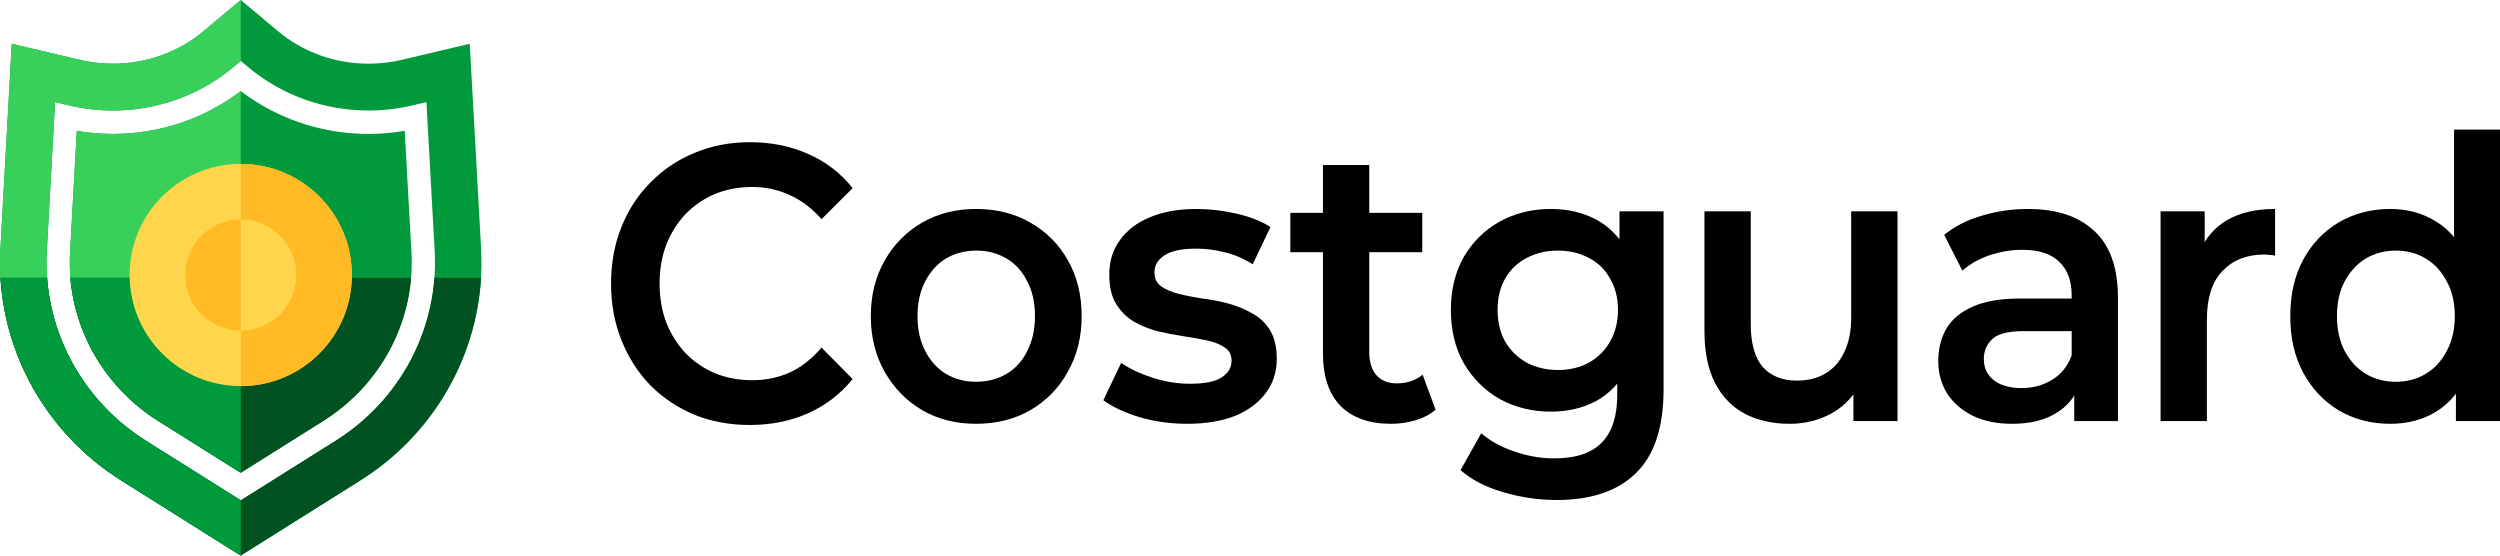
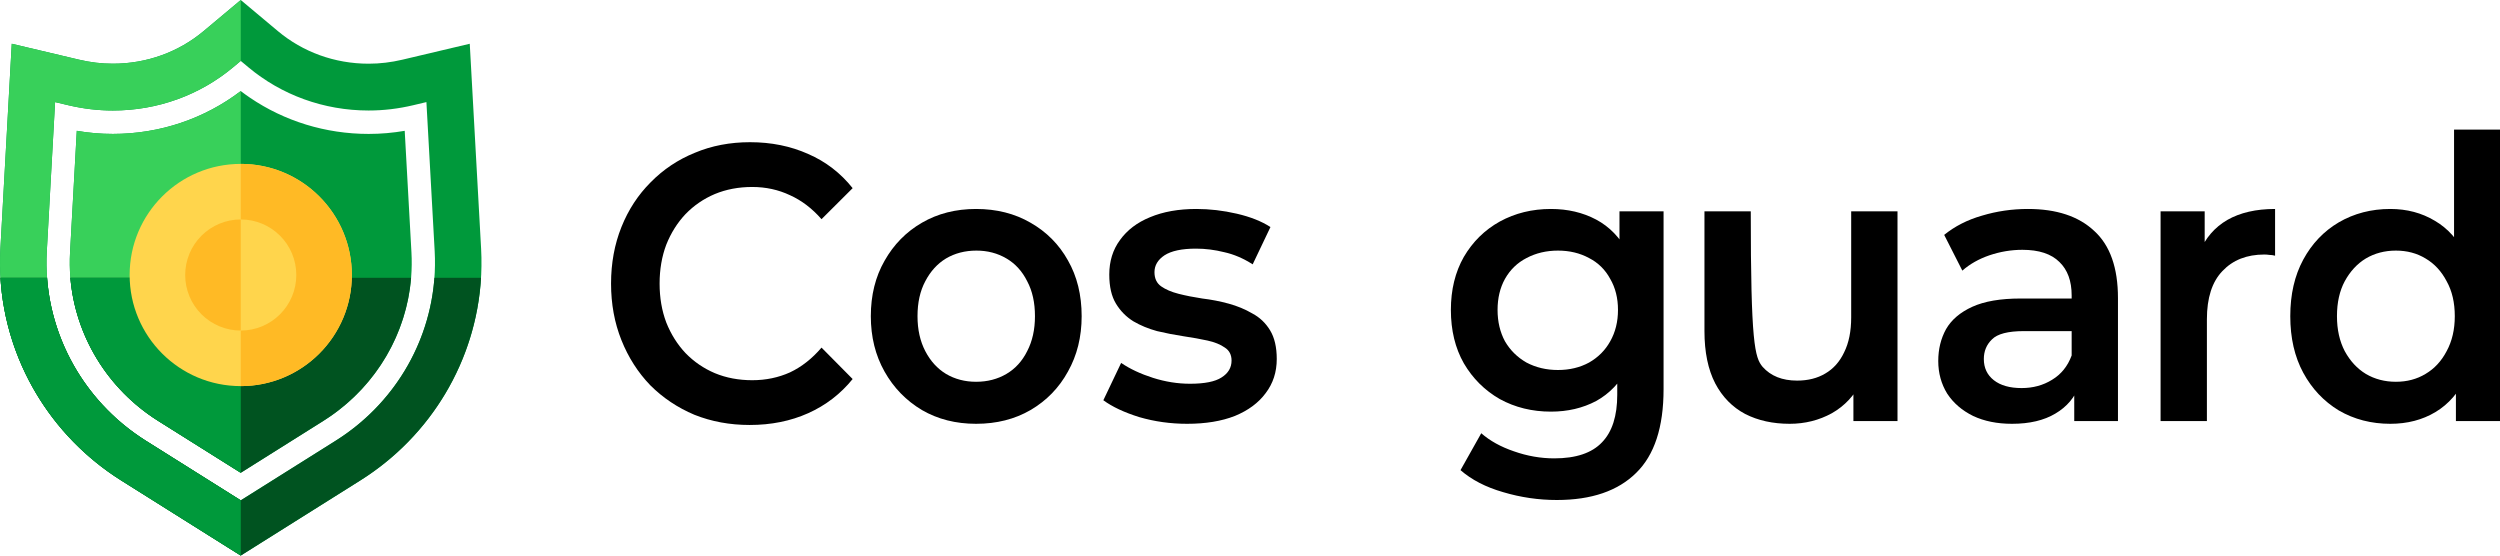
<svg xmlns="http://www.w3.org/2000/svg" width="225" height="50" viewBox="0 0 225 50" fill="none">
  <path d="M215.129 38.142C213.417 38.142 211.872 37.742 210.493 36.941C209.137 36.116 208.07 34.985 207.292 33.547C206.514 32.11 206.125 30.413 206.125 28.457C206.125 26.501 206.514 24.804 207.292 23.367C208.07 21.929 209.137 20.81 210.493 20.009C211.872 19.208 213.417 18.807 215.129 18.807C216.618 18.807 217.952 19.16 219.131 19.867C220.309 20.551 221.243 21.599 221.932 23.013C222.621 24.427 222.966 26.242 222.966 28.457C222.966 30.649 222.632 32.463 221.965 33.901C221.298 35.315 220.376 36.375 219.197 37.082C218.019 37.789 216.663 38.142 215.129 38.142ZM215.629 34.36C216.629 34.36 217.519 34.124 218.297 33.653C219.097 33.182 219.731 32.498 220.198 31.603C220.687 30.707 220.931 29.659 220.931 28.457C220.931 27.232 220.687 26.183 220.198 25.311C219.731 24.416 219.097 23.732 218.297 23.261C217.519 22.79 216.629 22.554 215.629 22.554C214.629 22.554 213.728 22.79 212.928 23.261C212.15 23.732 211.516 24.416 211.027 25.311C210.56 26.183 210.327 27.232 210.327 28.457C210.327 29.659 210.56 30.707 211.027 31.603C211.516 32.498 212.15 33.182 212.928 33.653C213.728 34.124 214.629 34.36 215.629 34.36ZM221.032 37.895V33.441L221.198 28.422L220.865 23.402V11.667H225V37.895H221.032Z" fill="black" />
  <path d="M194.452 37.895V19.019H198.421V24.215L197.954 22.695C198.488 21.423 199.321 20.457 200.455 19.797C201.611 19.137 203.045 18.807 204.757 18.807V23.013C204.579 22.966 204.413 22.943 204.257 22.943C204.101 22.919 203.946 22.907 203.79 22.907C202.212 22.907 200.956 23.402 200.022 24.392C199.088 25.358 198.621 26.807 198.621 28.74V37.895H194.452Z" fill="black" />
  <path d="M186.682 37.895V34.077L186.449 33.264V26.584C186.449 25.288 186.082 24.286 185.348 23.579C184.615 22.848 183.503 22.483 182.013 22.483C181.013 22.483 180.024 22.648 179.045 22.978C178.089 23.308 177.278 23.767 176.611 24.357L174.977 21.14C175.933 20.362 177.067 19.785 178.378 19.408C179.712 19.007 181.091 18.807 182.514 18.807C185.093 18.807 187.082 19.467 188.483 20.787C189.906 22.083 190.617 24.097 190.617 26.831V37.895H186.682ZM181.08 38.142C179.746 38.142 178.578 37.907 177.578 37.435C176.578 36.941 175.799 36.269 175.244 35.421C174.71 34.549 174.443 33.571 174.443 32.487C174.443 31.426 174.677 30.472 175.144 29.623C175.633 28.775 176.422 28.104 177.511 27.609C178.601 27.114 180.046 26.866 181.847 26.866H187.016V29.8H182.147C180.724 29.8 179.768 30.048 179.279 30.543C178.79 31.014 178.545 31.603 178.545 32.31C178.545 33.111 178.845 33.748 179.446 34.219C180.046 34.69 180.88 34.926 181.947 34.926C182.969 34.926 183.881 34.678 184.681 34.183C185.504 33.689 186.093 32.958 186.449 31.992L187.149 34.643C186.749 35.751 186.026 36.611 184.981 37.223C183.959 37.836 182.658 38.142 181.08 38.142Z" fill="black" />
-   <path d="M161.071 38.142C159.559 38.142 158.225 37.848 157.069 37.259C155.913 36.646 155.012 35.727 154.368 34.502C153.723 33.253 153.401 31.686 153.401 29.8V19.019H157.569V29.199C157.569 30.896 157.925 32.169 158.636 33.017C159.37 33.842 160.404 34.254 161.738 34.254C162.716 34.254 163.561 34.042 164.272 33.618C165.006 33.194 165.573 32.557 165.973 31.709C166.396 30.861 166.607 29.812 166.607 28.563V19.019H170.775V37.895H166.807V32.805L167.507 34.36C166.907 35.586 166.029 36.528 164.873 37.188C163.717 37.824 162.449 38.142 161.071 38.142Z" fill="black" />
+   <path d="M161.071 38.142C159.559 38.142 158.225 37.848 157.069 37.259C155.913 36.646 155.012 35.727 154.368 34.502C153.723 33.253 153.401 31.686 153.401 29.8V19.019H157.569C157.569 30.896 157.925 32.169 158.636 33.017C159.37 33.842 160.404 34.254 161.738 34.254C162.716 34.254 163.561 34.042 164.272 33.618C165.006 33.194 165.573 32.557 165.973 31.709C166.396 30.861 166.607 29.812 166.607 28.563V19.019H170.775V37.895H166.807V32.805L167.507 34.36C166.907 35.586 166.029 36.528 164.873 37.188C163.717 37.824 162.449 38.142 161.071 38.142Z" fill="black" />
  <path d="M140.117 45C138.471 45 136.86 44.764 135.281 44.293C133.725 43.845 132.446 43.185 131.446 42.313L133.313 38.991C134.092 39.674 135.07 40.216 136.248 40.617C137.449 41.041 138.66 41.253 139.883 41.253C141.84 41.253 143.274 40.77 144.185 39.804C145.097 38.861 145.552 37.435 145.552 35.527V32.169L145.886 27.892L145.753 23.614V19.019H149.721V35.032C149.721 38.449 148.898 40.959 147.253 42.561C145.608 44.187 143.229 45 140.117 45ZM139.583 37.047C137.893 37.047 136.359 36.67 134.981 35.916C133.625 35.138 132.546 34.066 131.746 32.699C130.968 31.332 130.579 29.73 130.579 27.892C130.579 26.077 130.968 24.486 131.746 23.119C132.546 21.753 133.625 20.692 134.981 19.938C136.359 19.184 137.893 18.807 139.583 18.807C141.095 18.807 142.451 19.125 143.652 19.761C144.852 20.398 145.808 21.387 146.52 22.731C147.253 24.074 147.62 25.794 147.62 27.892C147.62 29.989 147.253 31.721 146.52 33.088C145.808 34.431 144.852 35.432 143.652 36.092C142.451 36.728 141.095 37.047 139.583 37.047ZM140.217 33.3C141.262 33.3 142.195 33.076 143.018 32.628C143.841 32.157 144.474 31.52 144.919 30.719C145.386 29.895 145.619 28.952 145.619 27.892C145.619 26.831 145.386 25.9 144.919 25.099C144.474 24.274 143.841 23.65 143.018 23.226C142.195 22.778 141.262 22.554 140.217 22.554C139.172 22.554 138.227 22.778 137.382 23.226C136.559 23.65 135.915 24.274 135.448 25.099C135.003 25.9 134.781 26.831 134.781 27.892C134.781 28.952 135.003 29.895 135.448 30.719C135.915 31.52 136.559 32.157 137.382 32.628C138.227 33.076 139.172 33.3 140.217 33.3Z" fill="black" />
-   <path d="M125.201 38.142C123.245 38.142 121.733 37.612 120.666 36.552C119.599 35.468 119.065 33.877 119.065 31.78V14.848H123.234V31.674C123.234 32.569 123.445 33.264 123.867 33.759C124.312 34.254 124.923 34.502 125.701 34.502C126.635 34.502 127.413 34.242 128.036 33.724L129.203 36.87C128.714 37.294 128.114 37.612 127.402 37.824C126.691 38.036 125.957 38.142 125.201 38.142ZM116.13 22.695V19.16H128.003V22.695H116.13Z" fill="black" />
  <path d="M106.838 38.142C105.348 38.142 103.914 37.942 102.536 37.541C101.18 37.117 100.101 36.611 99.301 36.022L100.902 32.663C101.702 33.206 102.658 33.653 103.77 34.007C104.881 34.36 105.993 34.537 107.105 34.537C108.416 34.537 109.361 34.348 109.939 33.971C110.54 33.594 110.84 33.088 110.84 32.451C110.84 31.933 110.64 31.544 110.239 31.285C109.839 31.002 109.317 30.79 108.672 30.649C108.027 30.507 107.305 30.378 106.504 30.26C105.726 30.142 104.937 29.989 104.137 29.8C103.358 29.588 102.647 29.294 102.002 28.917C101.357 28.516 100.835 27.986 100.435 27.326C100.035 26.666 99.835 25.794 99.835 24.71C99.835 23.508 100.157 22.471 100.802 21.599C101.446 20.704 102.347 20.021 103.503 19.549C104.681 19.054 106.071 18.807 107.672 18.807C108.872 18.807 110.084 18.948 111.307 19.231C112.529 19.514 113.541 19.915 114.341 20.433L112.741 23.791C111.896 23.249 111.04 22.884 110.173 22.695C109.328 22.483 108.483 22.377 107.638 22.377C106.371 22.377 105.426 22.577 104.804 22.978C104.203 23.379 103.903 23.885 103.903 24.498C103.903 25.064 104.103 25.488 104.503 25.771C104.904 26.053 105.426 26.277 106.071 26.442C106.716 26.607 107.427 26.748 108.205 26.866C109.005 26.961 109.795 27.114 110.573 27.326C111.351 27.538 112.062 27.832 112.707 28.21C113.374 28.563 113.908 29.07 114.308 29.73C114.708 30.389 114.908 31.25 114.908 32.31C114.908 33.488 114.575 34.513 113.908 35.385C113.263 36.257 112.34 36.941 111.14 37.435C109.939 37.907 108.505 38.142 106.838 38.142Z" fill="black" />
  <path d="M87.845 38.142C86.022 38.142 84.399 37.73 82.976 36.905C81.553 36.057 80.43 34.902 79.608 33.441C78.785 31.98 78.374 30.319 78.374 28.457C78.374 26.572 78.785 24.91 79.608 23.473C80.43 22.012 81.553 20.869 82.976 20.044C84.399 19.219 86.022 18.807 87.845 18.807C89.69 18.807 91.324 19.219 92.747 20.044C94.192 20.869 95.315 22 96.115 23.438C96.938 24.875 97.349 26.548 97.349 28.457C97.349 30.319 96.938 31.98 96.115 33.441C95.315 34.902 94.192 36.057 92.747 36.905C91.324 37.73 89.69 38.142 87.845 38.142ZM87.845 34.36C88.867 34.36 89.779 34.124 90.579 33.653C91.38 33.182 92.002 32.498 92.447 31.603C92.914 30.707 93.147 29.659 93.147 28.457C93.147 27.232 92.914 26.183 92.447 25.311C92.002 24.416 91.38 23.732 90.579 23.261C89.779 22.79 88.879 22.554 87.878 22.554C86.855 22.554 85.944 22.79 85.143 23.261C84.365 23.732 83.743 24.416 83.276 25.311C82.809 26.183 82.576 27.232 82.576 28.457C82.576 29.659 82.809 30.707 83.276 31.603C83.743 32.498 84.365 33.182 85.143 33.653C85.944 34.124 86.844 34.36 87.845 34.36Z" fill="black" />
  <path d="M67.468 38.248C65.689 38.248 64.032 37.942 62.498 37.33C60.987 36.693 59.664 35.809 58.53 34.678C57.418 33.524 56.551 32.169 55.929 30.613C55.306 29.058 54.995 27.361 54.995 25.523C54.995 23.685 55.306 21.988 55.929 20.433C56.551 18.878 57.429 17.535 58.563 16.403C59.697 15.249 61.02 14.365 62.532 13.752C64.044 13.116 65.7 12.798 67.501 12.798C69.413 12.798 71.158 13.151 72.737 13.858C74.315 14.542 75.649 15.567 76.738 16.934L73.937 19.726C73.092 18.76 72.147 18.041 71.103 17.57C70.058 17.075 68.924 16.828 67.701 16.828C66.478 16.828 65.355 17.04 64.333 17.464C63.332 17.888 62.454 18.489 61.698 19.267C60.965 20.044 60.386 20.963 59.964 22.024C59.564 23.084 59.364 24.251 59.364 25.523C59.364 26.796 59.564 27.962 59.964 29.023C60.386 30.083 60.965 31.002 61.698 31.78C62.454 32.557 63.332 33.158 64.333 33.583C65.355 34.007 66.478 34.219 67.701 34.219C68.924 34.219 70.058 33.983 71.103 33.512C72.147 33.017 73.092 32.275 73.937 31.285L76.738 34.113C75.649 35.456 74.315 36.481 72.737 37.188C71.158 37.895 69.402 38.248 67.468 38.248Z" fill="black" />
  <path fill-rule="evenodd" clip-rule="evenodd" d="M33.178 5.733C30.105 5.733 27.246 4.672 25.013 2.802L21.667 0L18.321 2.802C16.088 4.672 13.229 5.733 10.156 5.733C9.134 5.733 8.128 5.61 7.129 5.374L1.057 3.938L0.035 22.377C-0.429 30.799 3.787 38.764 10.912 43.242L21.667 50L32.421 43.243C39.565 38.761 43.763 30.792 43.3 22.376L42.278 3.938L36.206 5.374C35.207 5.61 34.2 5.733 33.178 5.733ZM22.337 6.041L21.667 5.481L20.998 6.041C18.006 8.547 14.197 9.946 10.156 9.946C8.797 9.946 7.47 9.782 6.172 9.476L4.958 9.188L4.214 22.61C3.837 29.457 7.264 35.982 13.128 39.668L21.667 45.033L30.207 39.668C36.084 35.981 39.497 29.455 39.121 22.609L38.377 9.188L37.163 9.476C35.865 9.782 34.537 9.946 33.178 9.946C29.137 9.946 25.329 8.547 22.337 6.041ZM10.156 12.053C14.387 12.053 18.406 10.682 21.667 8.196C21.938 8.402 22.213 8.6 22.494 8.791C25.597 10.9 29.299 12.053 33.178 12.053C34.281 12.053 35.363 11.957 36.424 11.774L37.031 22.726C37.352 28.565 34.56 34.165 29.667 37.508C29.481 37.636 29.291 37.76 29.099 37.881L21.667 42.55L14.236 37.881C9.003 34.591 5.97 28.787 6.303 22.726L6.91 11.774C7.971 11.957 9.054 12.053 10.156 12.053Z" fill="#00993B" />
  <path fill-rule="evenodd" clip-rule="evenodd" d="M21.667 0L21.67 0.002V5.483L21.667 5.481L20.998 6.041C18.006 8.547 14.197 9.946 10.156 9.946C8.797 9.946 7.47 9.782 6.172 9.476L4.958 9.188L4.214 22.61C3.837 29.457 7.264 35.982 13.128 39.668L21.667 45.033L21.67 45.032V49.998L21.667 50L10.912 43.242C3.787 38.764 -0.429 30.799 0.035 22.377L1.057 3.938L7.129 5.374C8.128 5.61 9.134 5.733 10.156 5.733C13.229 5.733 16.088 4.672 18.321 2.802L21.667 0ZM21.67 8.198V42.548L21.667 42.55L14.236 37.881C9.003 34.591 5.97 28.787 6.303 22.726L6.91 11.774C7.971 11.957 9.054 12.053 10.156 12.053C14.387 12.053 18.406 10.682 21.667 8.196C21.668 8.196 21.669 8.197 21.67 8.198Z" fill="#38D05A" />
  <path fill-rule="evenodd" clip-rule="evenodd" d="M4.236 25H0.041C0.485 32.426 4.532 39.232 10.912 43.242L21.667 50L32.421 43.243C38.818 39.23 42.852 32.422 43.294 25H39.099C38.663 30.947 35.395 36.413 30.207 39.668L21.667 45.033L13.128 39.668C7.951 36.414 4.674 30.948 4.236 25ZM6.335 25H26.543H37C36.586 29.991 33.92 34.602 29.667 37.508C29.481 37.636 29.291 37.76 29.099 37.881L21.667 42.55L14.236 37.881C9.662 35.006 6.769 30.209 6.335 25Z" fill="#005320" />
  <path fill-rule="evenodd" clip-rule="evenodd" d="M4.236 25H0.041C0.485 32.426 4.532 39.232 10.911 43.242L21.667 50L21.67 49.998V45.032L21.667 45.033L13.128 39.668C7.951 36.414 4.674 30.948 4.236 25ZM6.335 25H21.67V42.548L21.667 42.55L14.236 37.881C9.662 35.006 6.769 30.209 6.335 25Z" fill="#00993B" />
  <ellipse cx="21.667" cy="24.75" rx="10" ry="10" fill="#FFD54C" />
  <path d="M21.667 34.75C24.32 34.75 26.863 33.696 28.739 31.821C30.614 29.946 31.668 27.402 31.668 24.75C31.668 22.098 30.614 19.554 28.739 17.679C26.863 15.804 24.32 14.75 21.667 14.75L21.667 24.75L21.667 34.75Z" fill="#FFBA25" />
  <ellipse cx="21.667" cy="24.75" rx="5" ry="5" fill="#FFD54C" />
  <path d="M21.667 19.75C21.011 19.75 20.36 19.879 19.754 20.131C19.147 20.382 18.596 20.75 18.132 21.215C17.667 21.679 17.299 22.23 17.048 22.837C16.797 23.443 16.667 24.093 16.667 24.75C16.667 25.407 16.797 26.057 17.048 26.663C17.299 27.27 17.667 27.821 18.132 28.285C18.596 28.75 19.147 29.118 19.754 29.369C20.36 29.621 21.011 29.75 21.667 29.75L21.667 24.75L21.667 19.75Z" fill="#FFBA25" />
</svg>